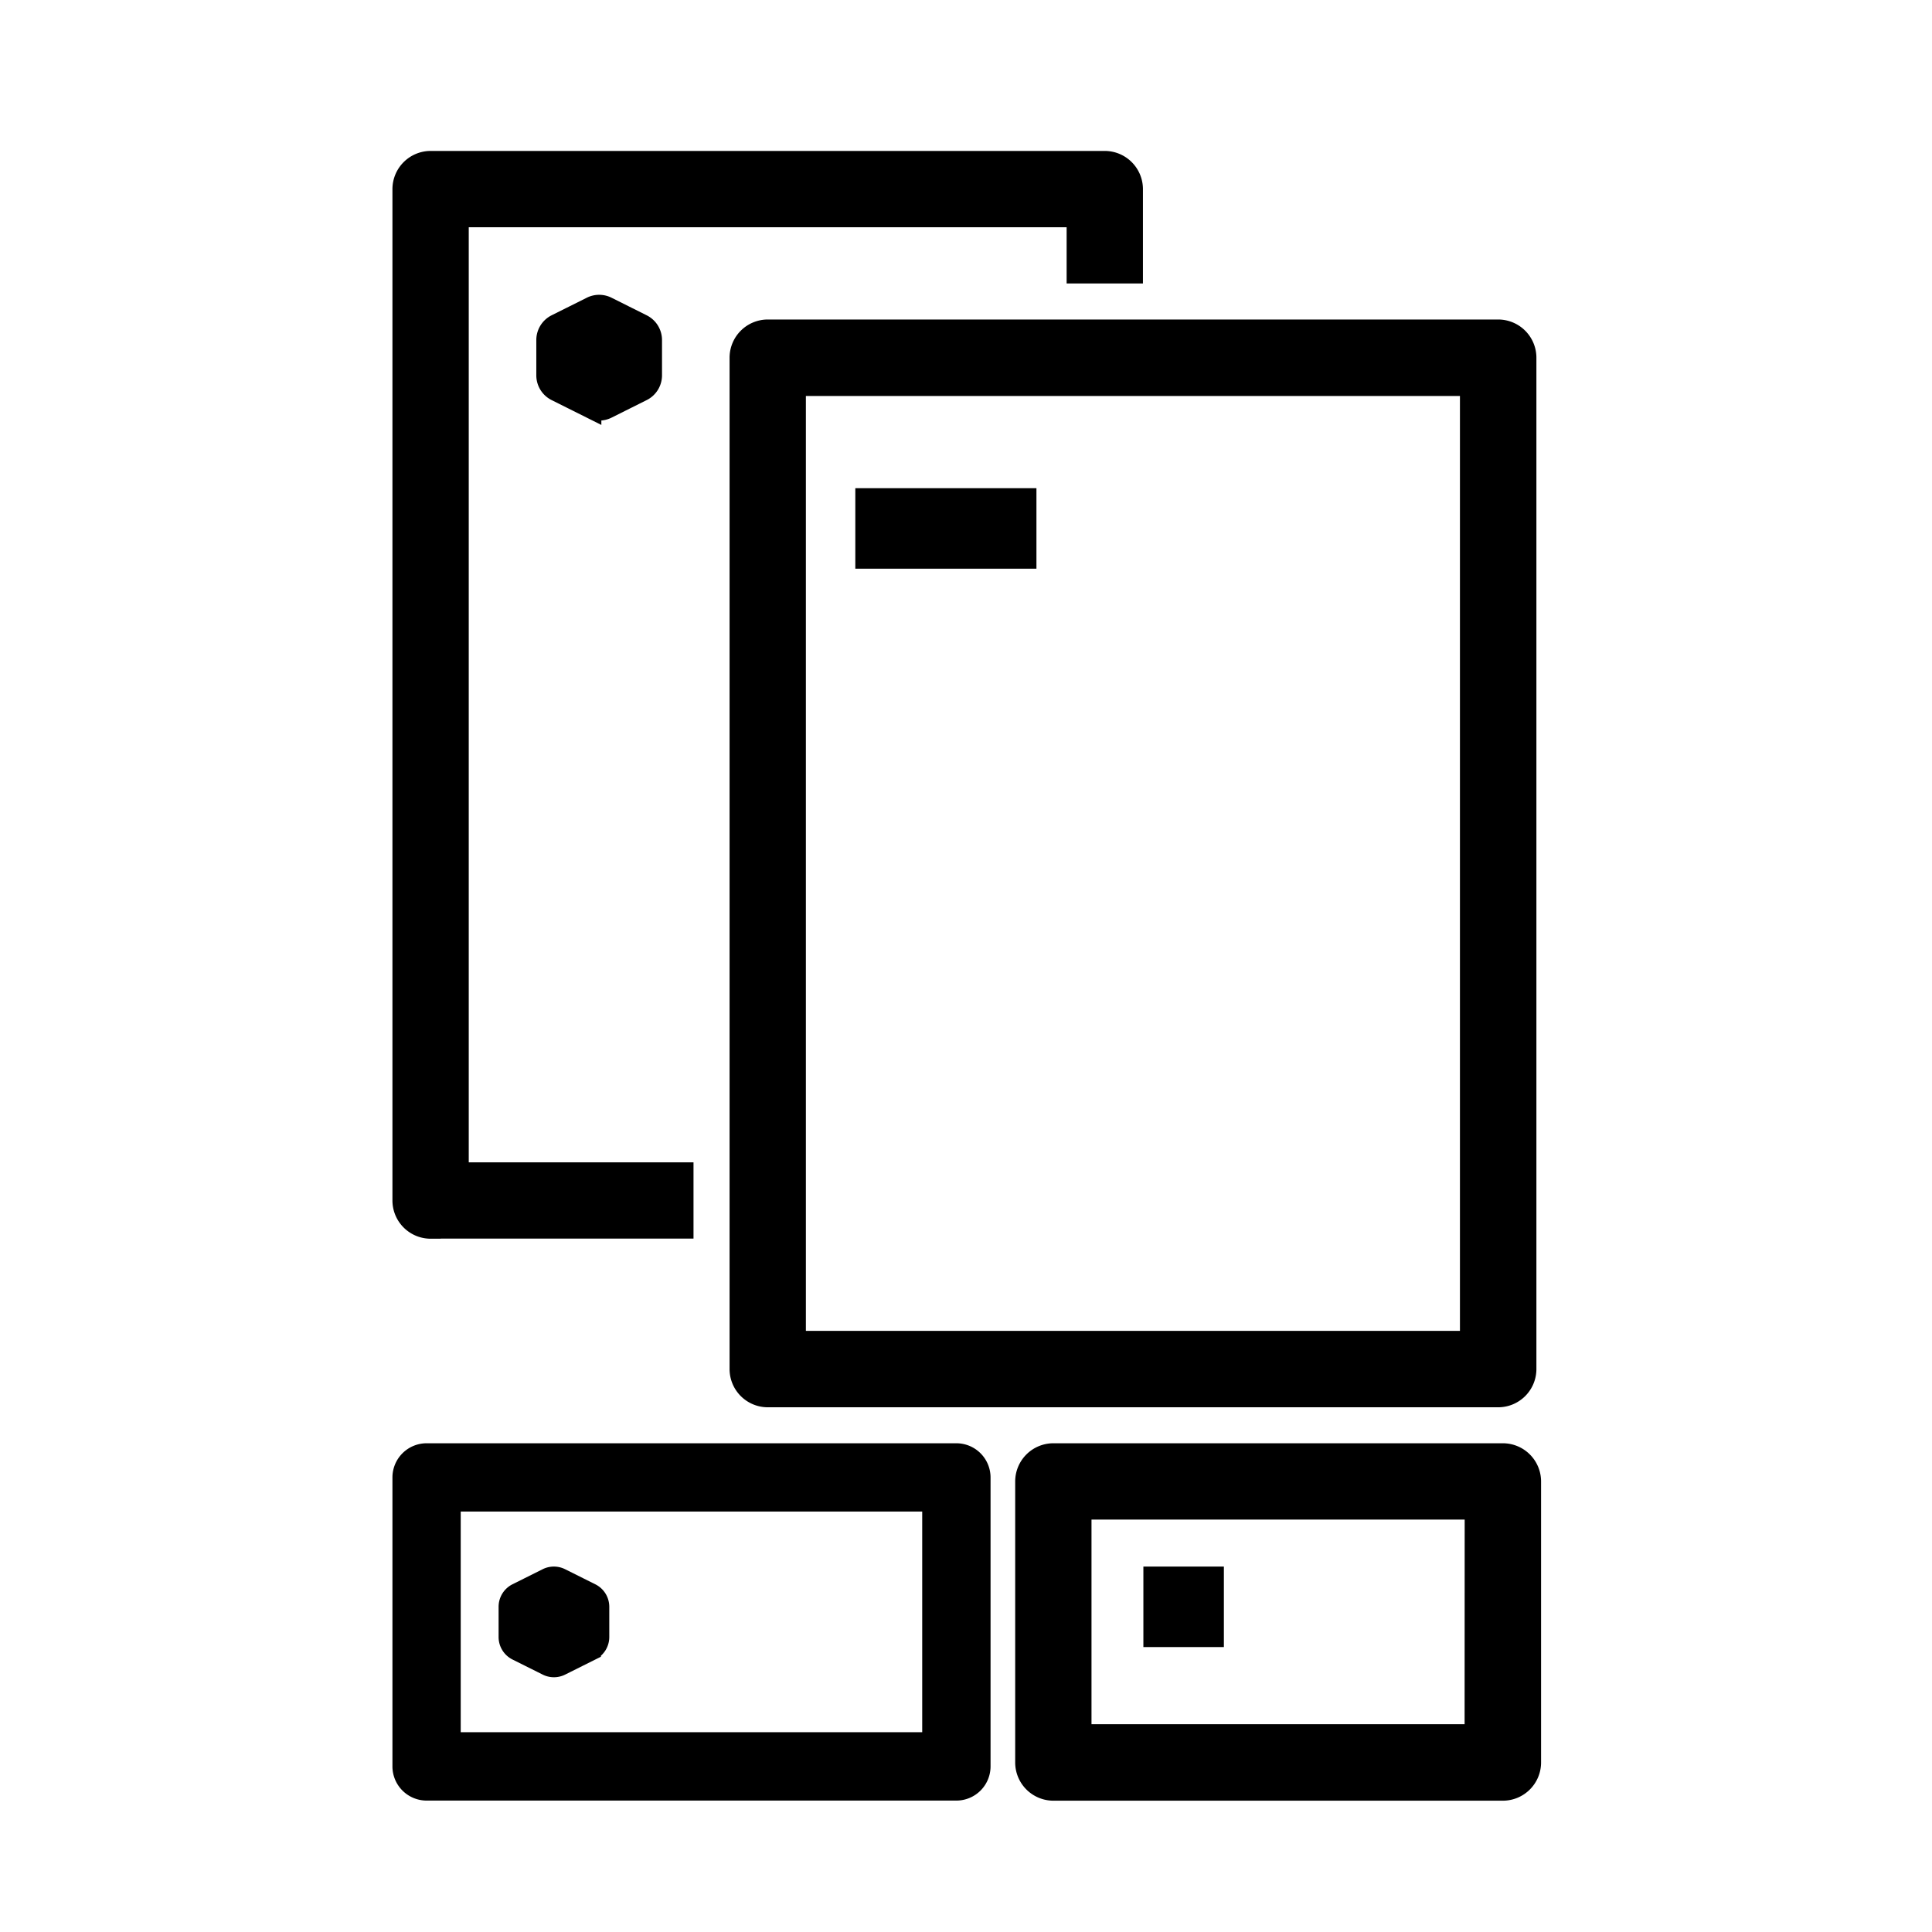
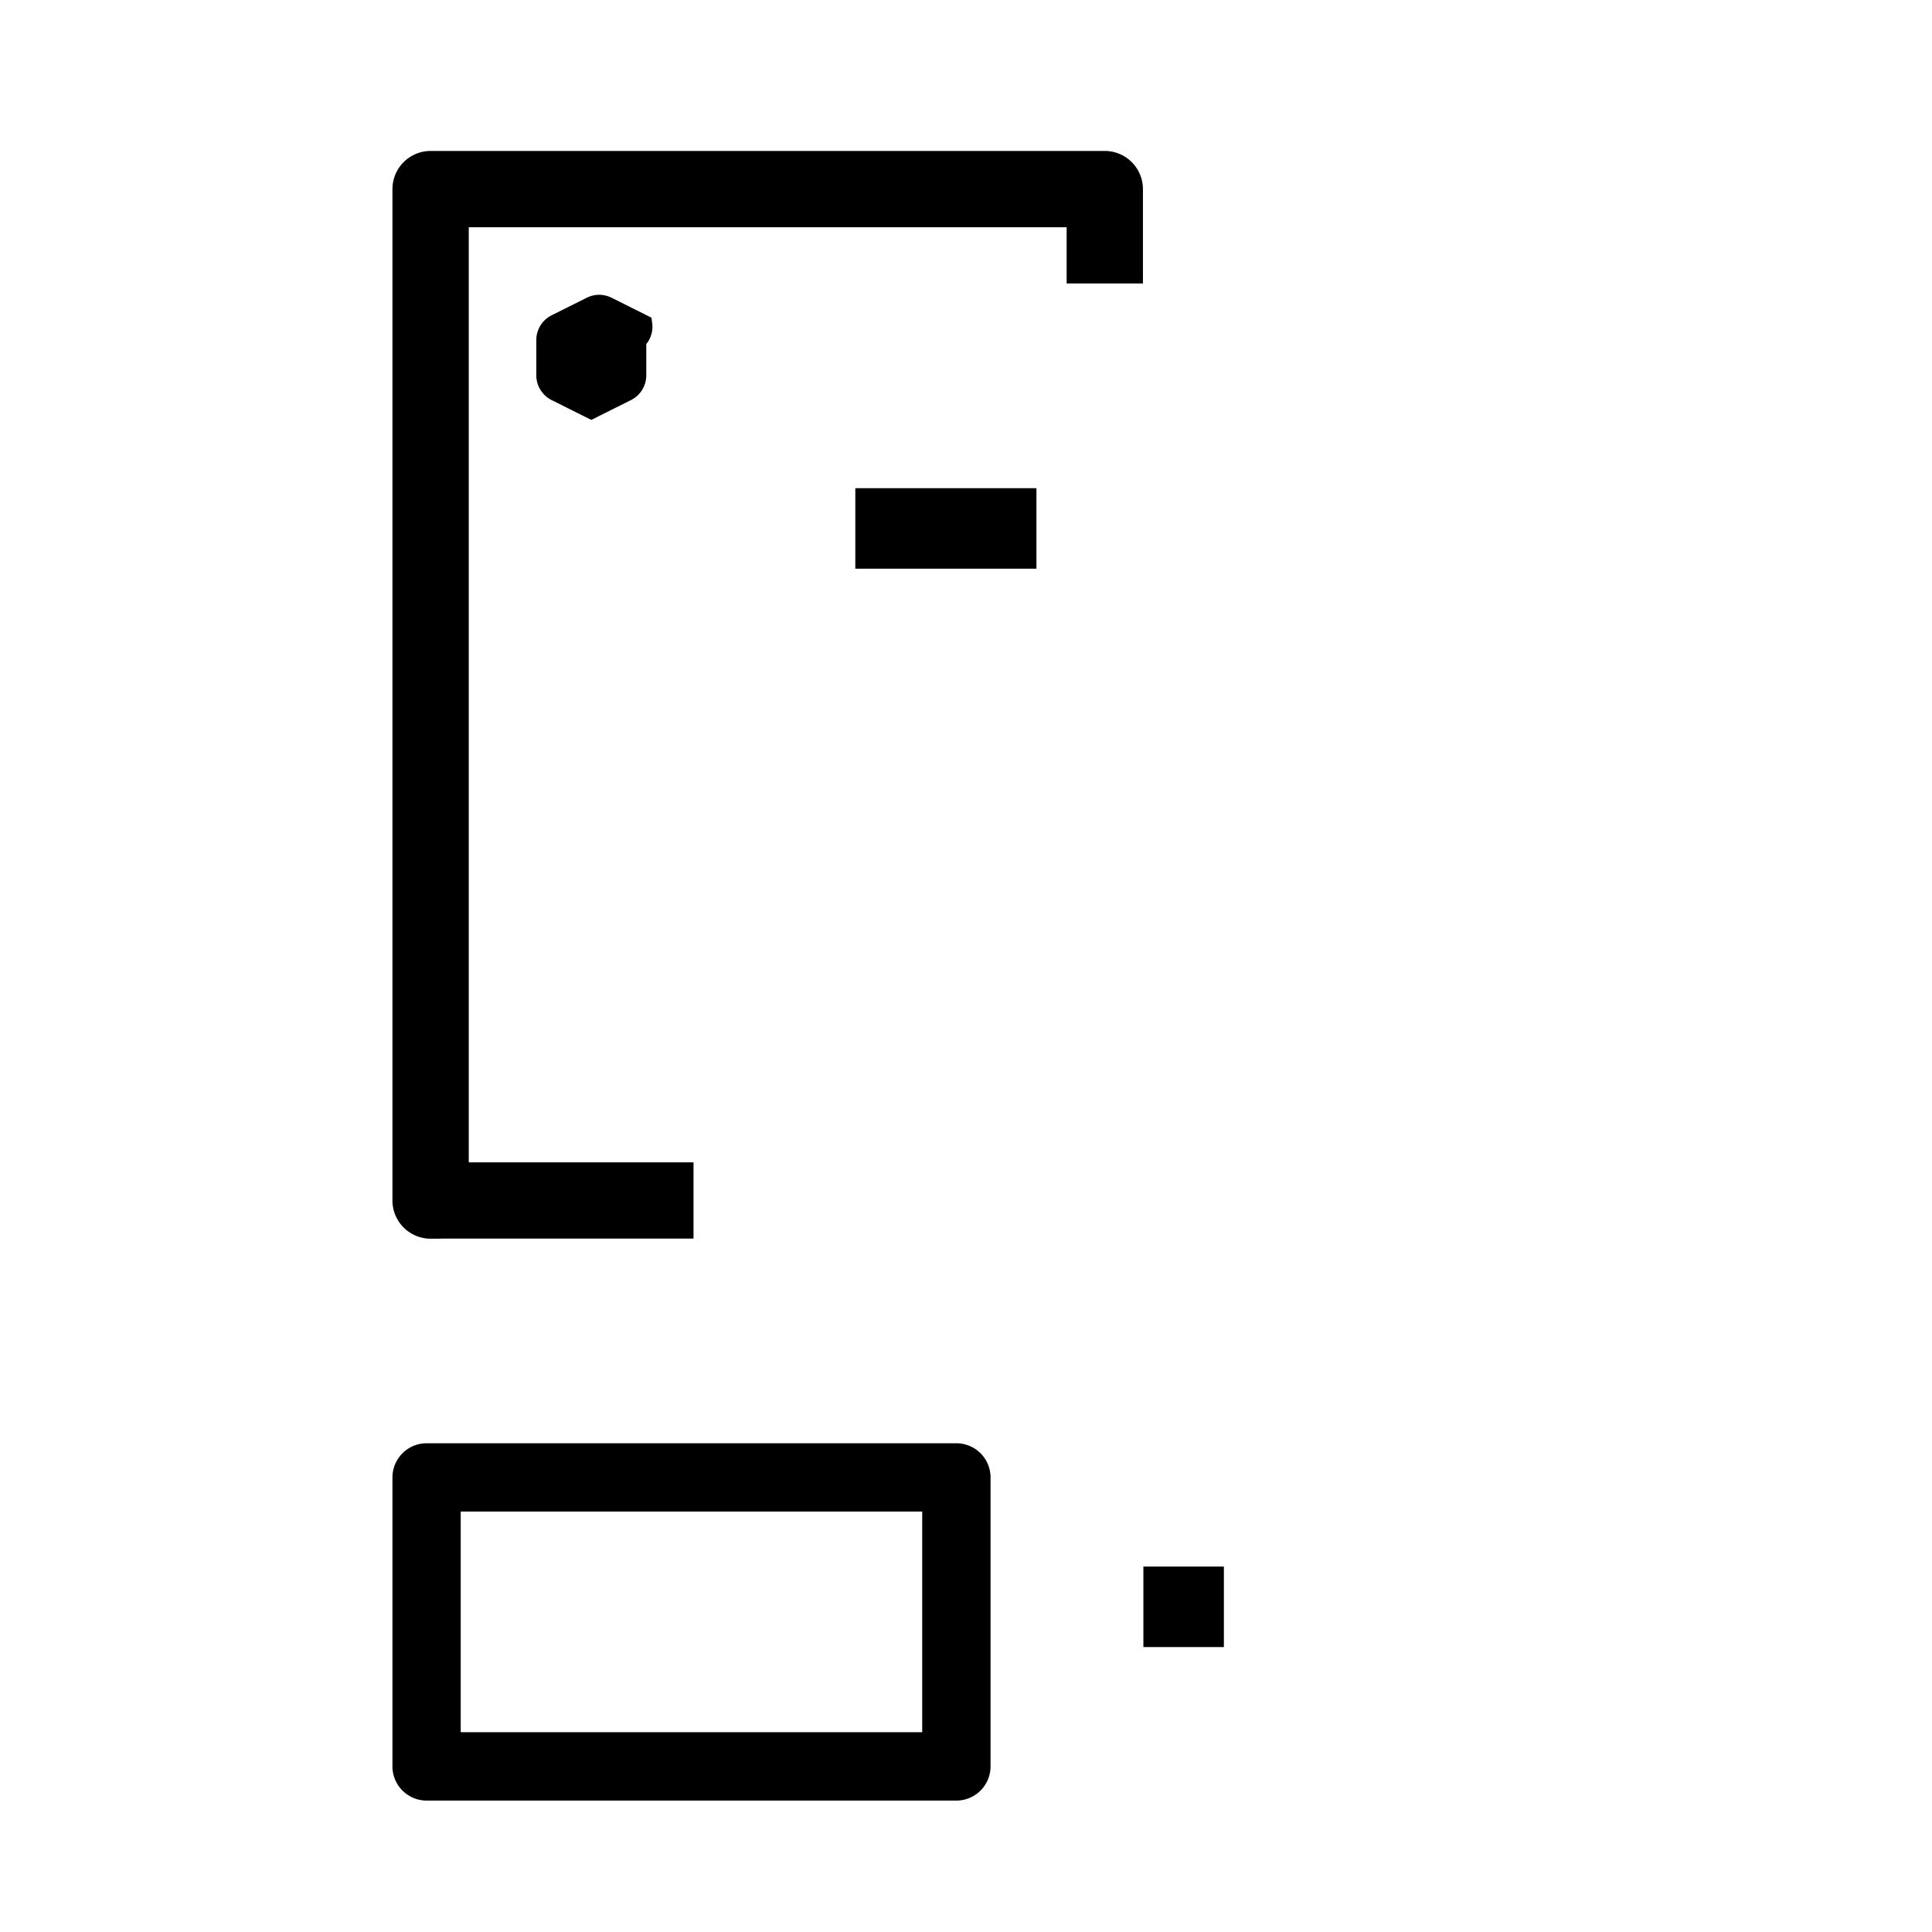
<svg xmlns="http://www.w3.org/2000/svg" width="96" height="96" viewBox="0 0 96 96">
  <g transform="translate(438 -3682)">
    <rect width="96" height="96" transform="translate(-438 3682)" fill="none" />
    <g transform="translate(-64 -4.242)">
      <g transform="translate(4 2)">
        <path d="M3.4,55.046H15.96V52.255H4.792V4.792H35.5V7.584h2.792V3.4A1.4,1.4,0,0,0,36.9,2H3.4A1.4,1.4,0,0,0,2,3.4V53.651a1.4,1.4,0,0,0,1.4,1.4Z" transform="translate(-360 3690.242)" stroke="#000" stroke-width="1" />
-         <path d="M10.762,6.966,9.014,6.092a.874.874,0,0,0-.782,0l-1.749.874A.874.874,0,0,0,6,7.749V9.5a.874.874,0,0,0,.483.783l1.749.874a.874.874,0,0,0,.782,0l1.749-.874a.874.874,0,0,0,.483-.783V7.749A.874.874,0,0,0,10.762,6.966Z" transform="translate(-356.851 3693.391)" stroke="#000" stroke-width="1" />
-         <path d="M14,9.4V59.651a1.4,1.4,0,0,0,1.4,1.4H51.691a1.4,1.4,0,0,0,1.4-1.4V9.4a1.4,1.4,0,0,0-1.4-1.4H15.4A1.4,1.4,0,0,0,14,9.4Zm2.792,1.4h33.5V58.255h-33.5Z" transform="translate(-355.248 3692.618)" stroke="#000" stroke-width="1" />
-         <path d="M67.731,8H45.4A1.4,1.4,0,0,0,44,9.4v13.96a1.4,1.4,0,0,0,1.4,1.4H67.731a1.4,1.4,0,0,0,1.4-1.4V9.4A1.4,1.4,0,0,0,67.731,8Zm-1.4,13.96H46.792V10.792H66.335Z" transform="translate(-371.056 3748.457)" stroke="#000" stroke-width="1" />
+         <path d="M10.762,6.966,9.014,6.092a.874.874,0,0,0-.782,0l-1.749.874A.874.874,0,0,0,6,7.749V9.5a.874.874,0,0,0,.483.783l1.749.874l1.749-.874a.874.874,0,0,0,.483-.783V7.749A.874.874,0,0,0,10.762,6.966Z" transform="translate(-356.851 3693.391)" stroke="#000" stroke-width="1" />
        <rect width="3" height="3" transform="translate(-320.686 3762.584)" stroke="#000" stroke-width="1" />
        <path d="M12,63.555a1.2,1.2,0,0,0,1.2,1.2H39.52a1.2,1.2,0,0,0,1.2-1.2V49.2a1.2,1.2,0,0,0-1.2-1.2H13.2A1.2,1.2,0,0,0,12,49.2Zm2.393-13.162H38.324V62.358H14.393Z" transform="translate(-370 3708.457)" stroke="#000" stroke-width="1" />
        <rect width="8" height="3" transform="translate(-335 3709)" stroke="#000" stroke-width="1" />
-         <path d="M10.082,6.828l-1.5-.749a.749.749,0,0,0-.67,0l-1.5.749A.749.749,0,0,0,6,7.5V9a.749.749,0,0,0,.414.671l1.5.749a.749.749,0,0,0,.67,0l1.5-.749A.749.749,0,0,0,10.5,9V7.5A.749.749,0,0,0,10.082,6.828Z" transform="translate(-358.725 3756.584)" stroke="#000" stroke-width="1" />
      </g>
    </g>
  </g>
</svg>